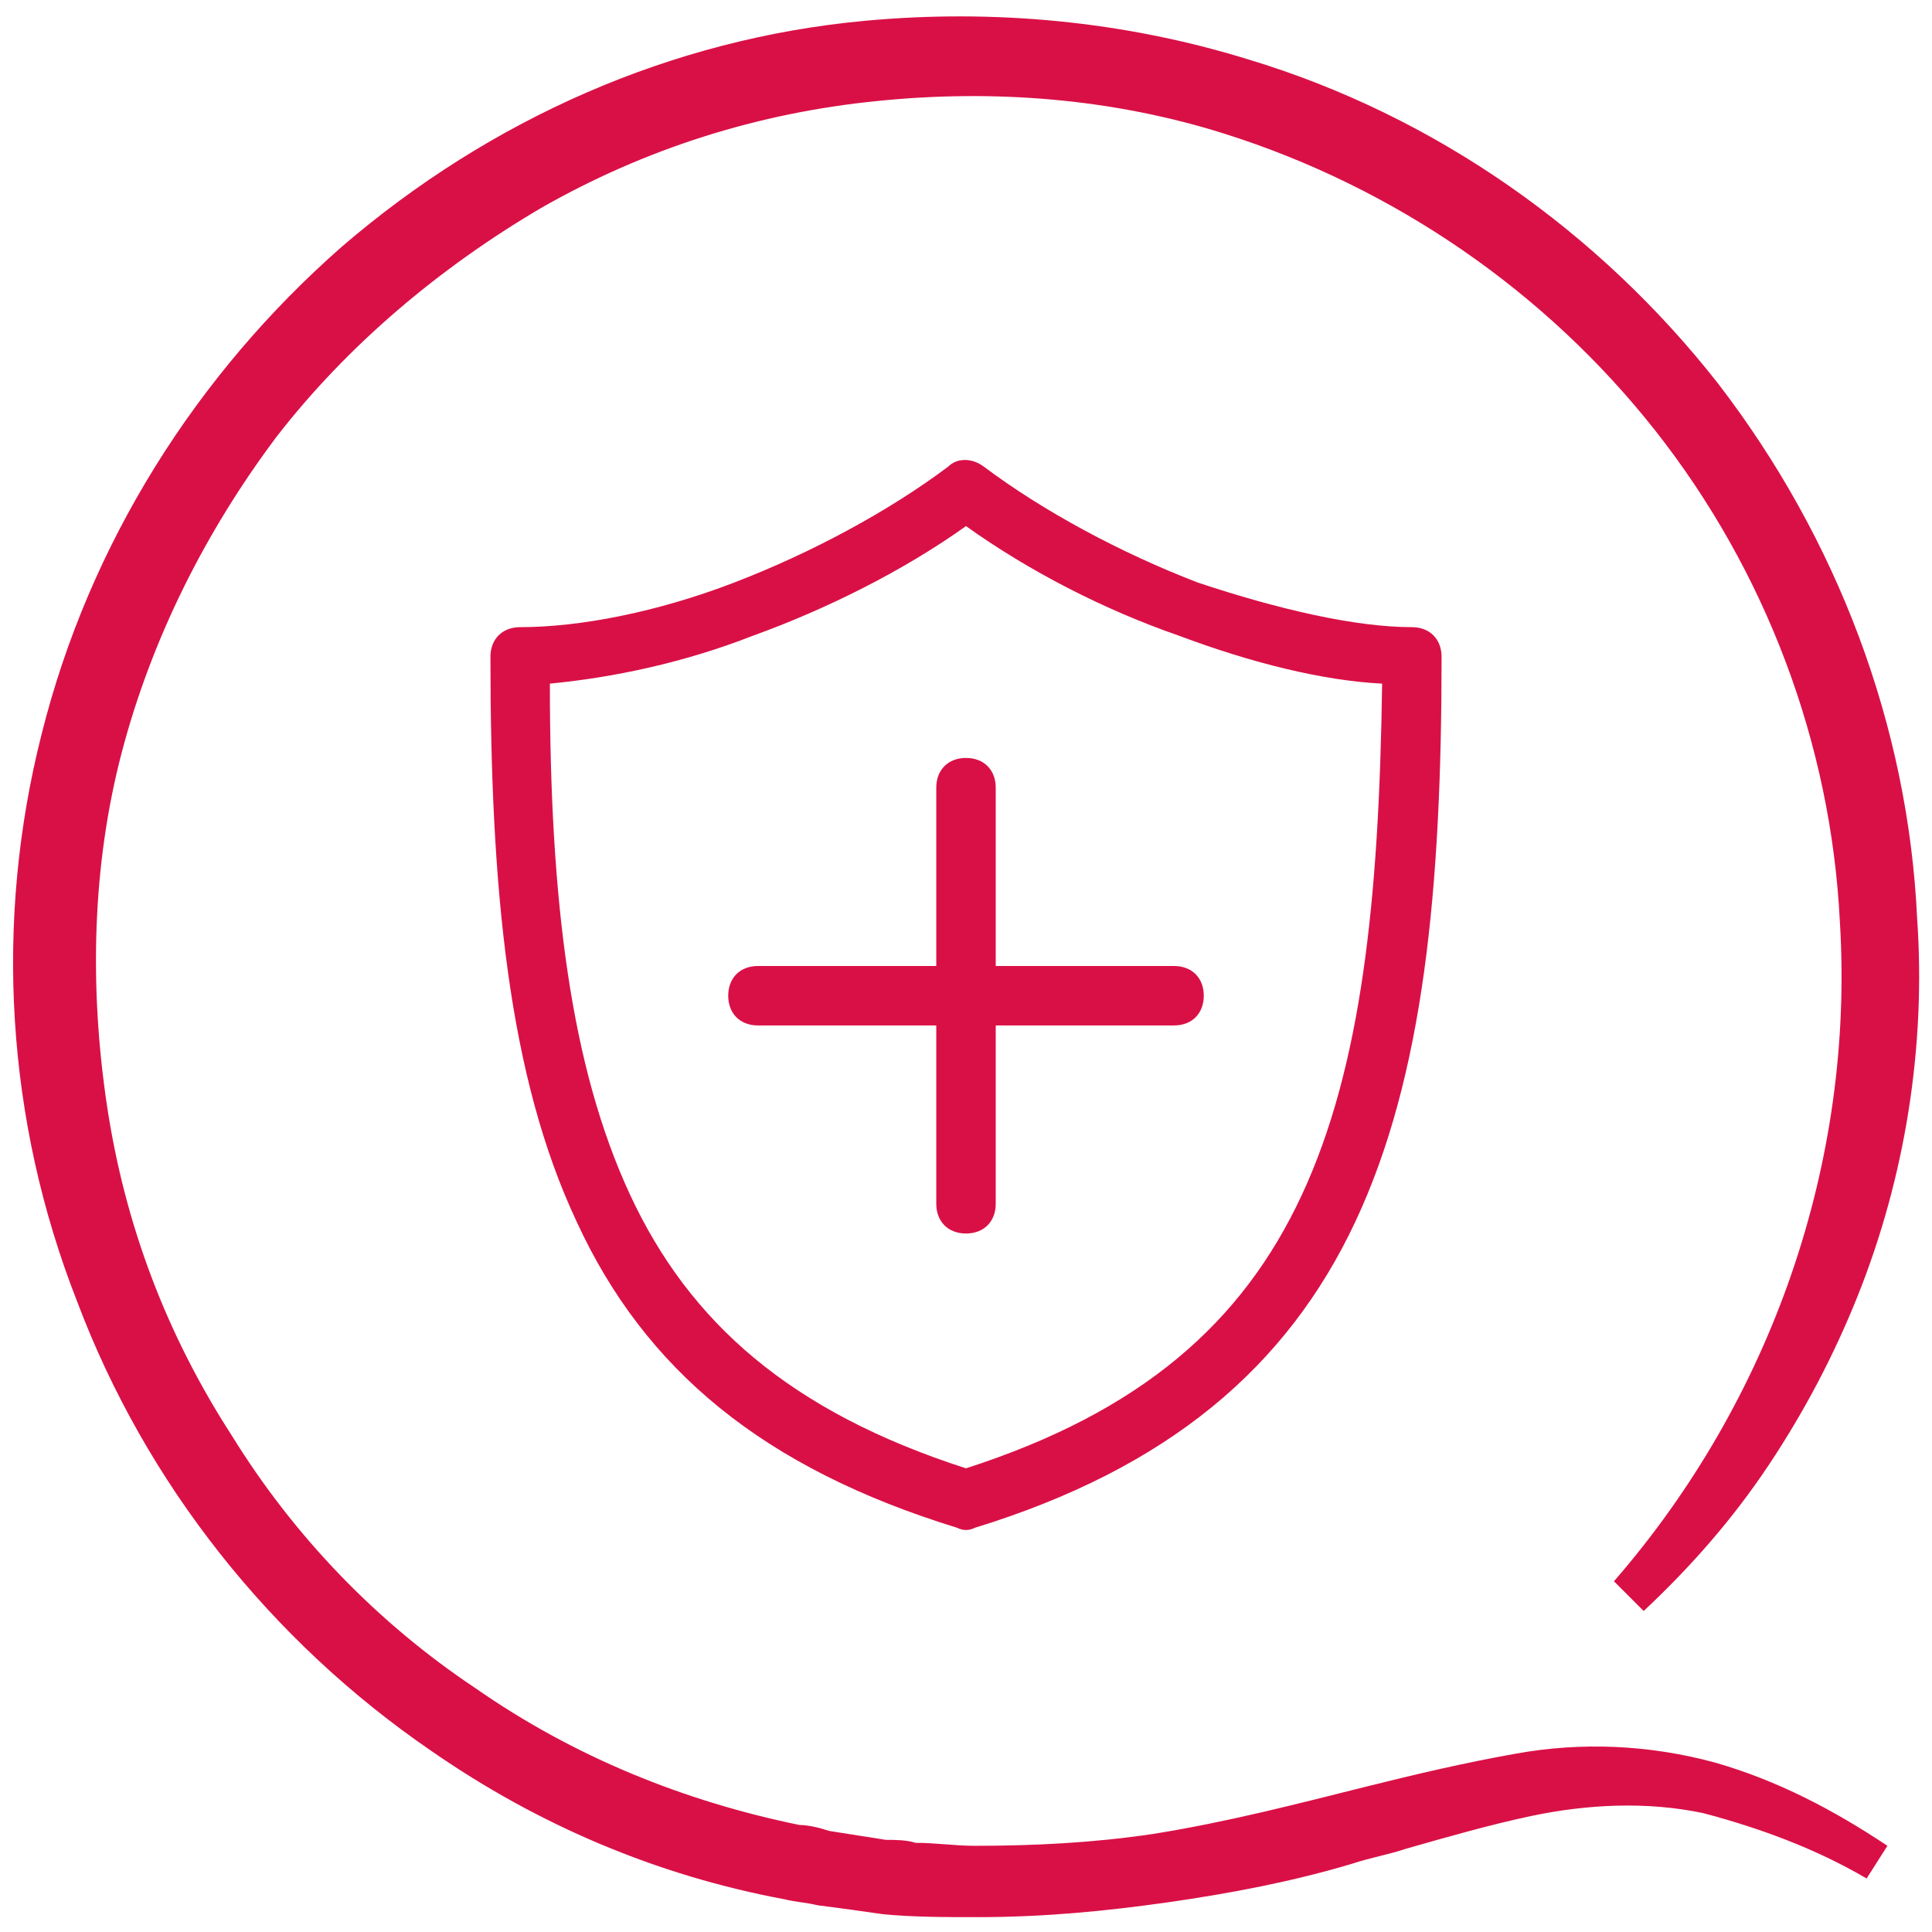
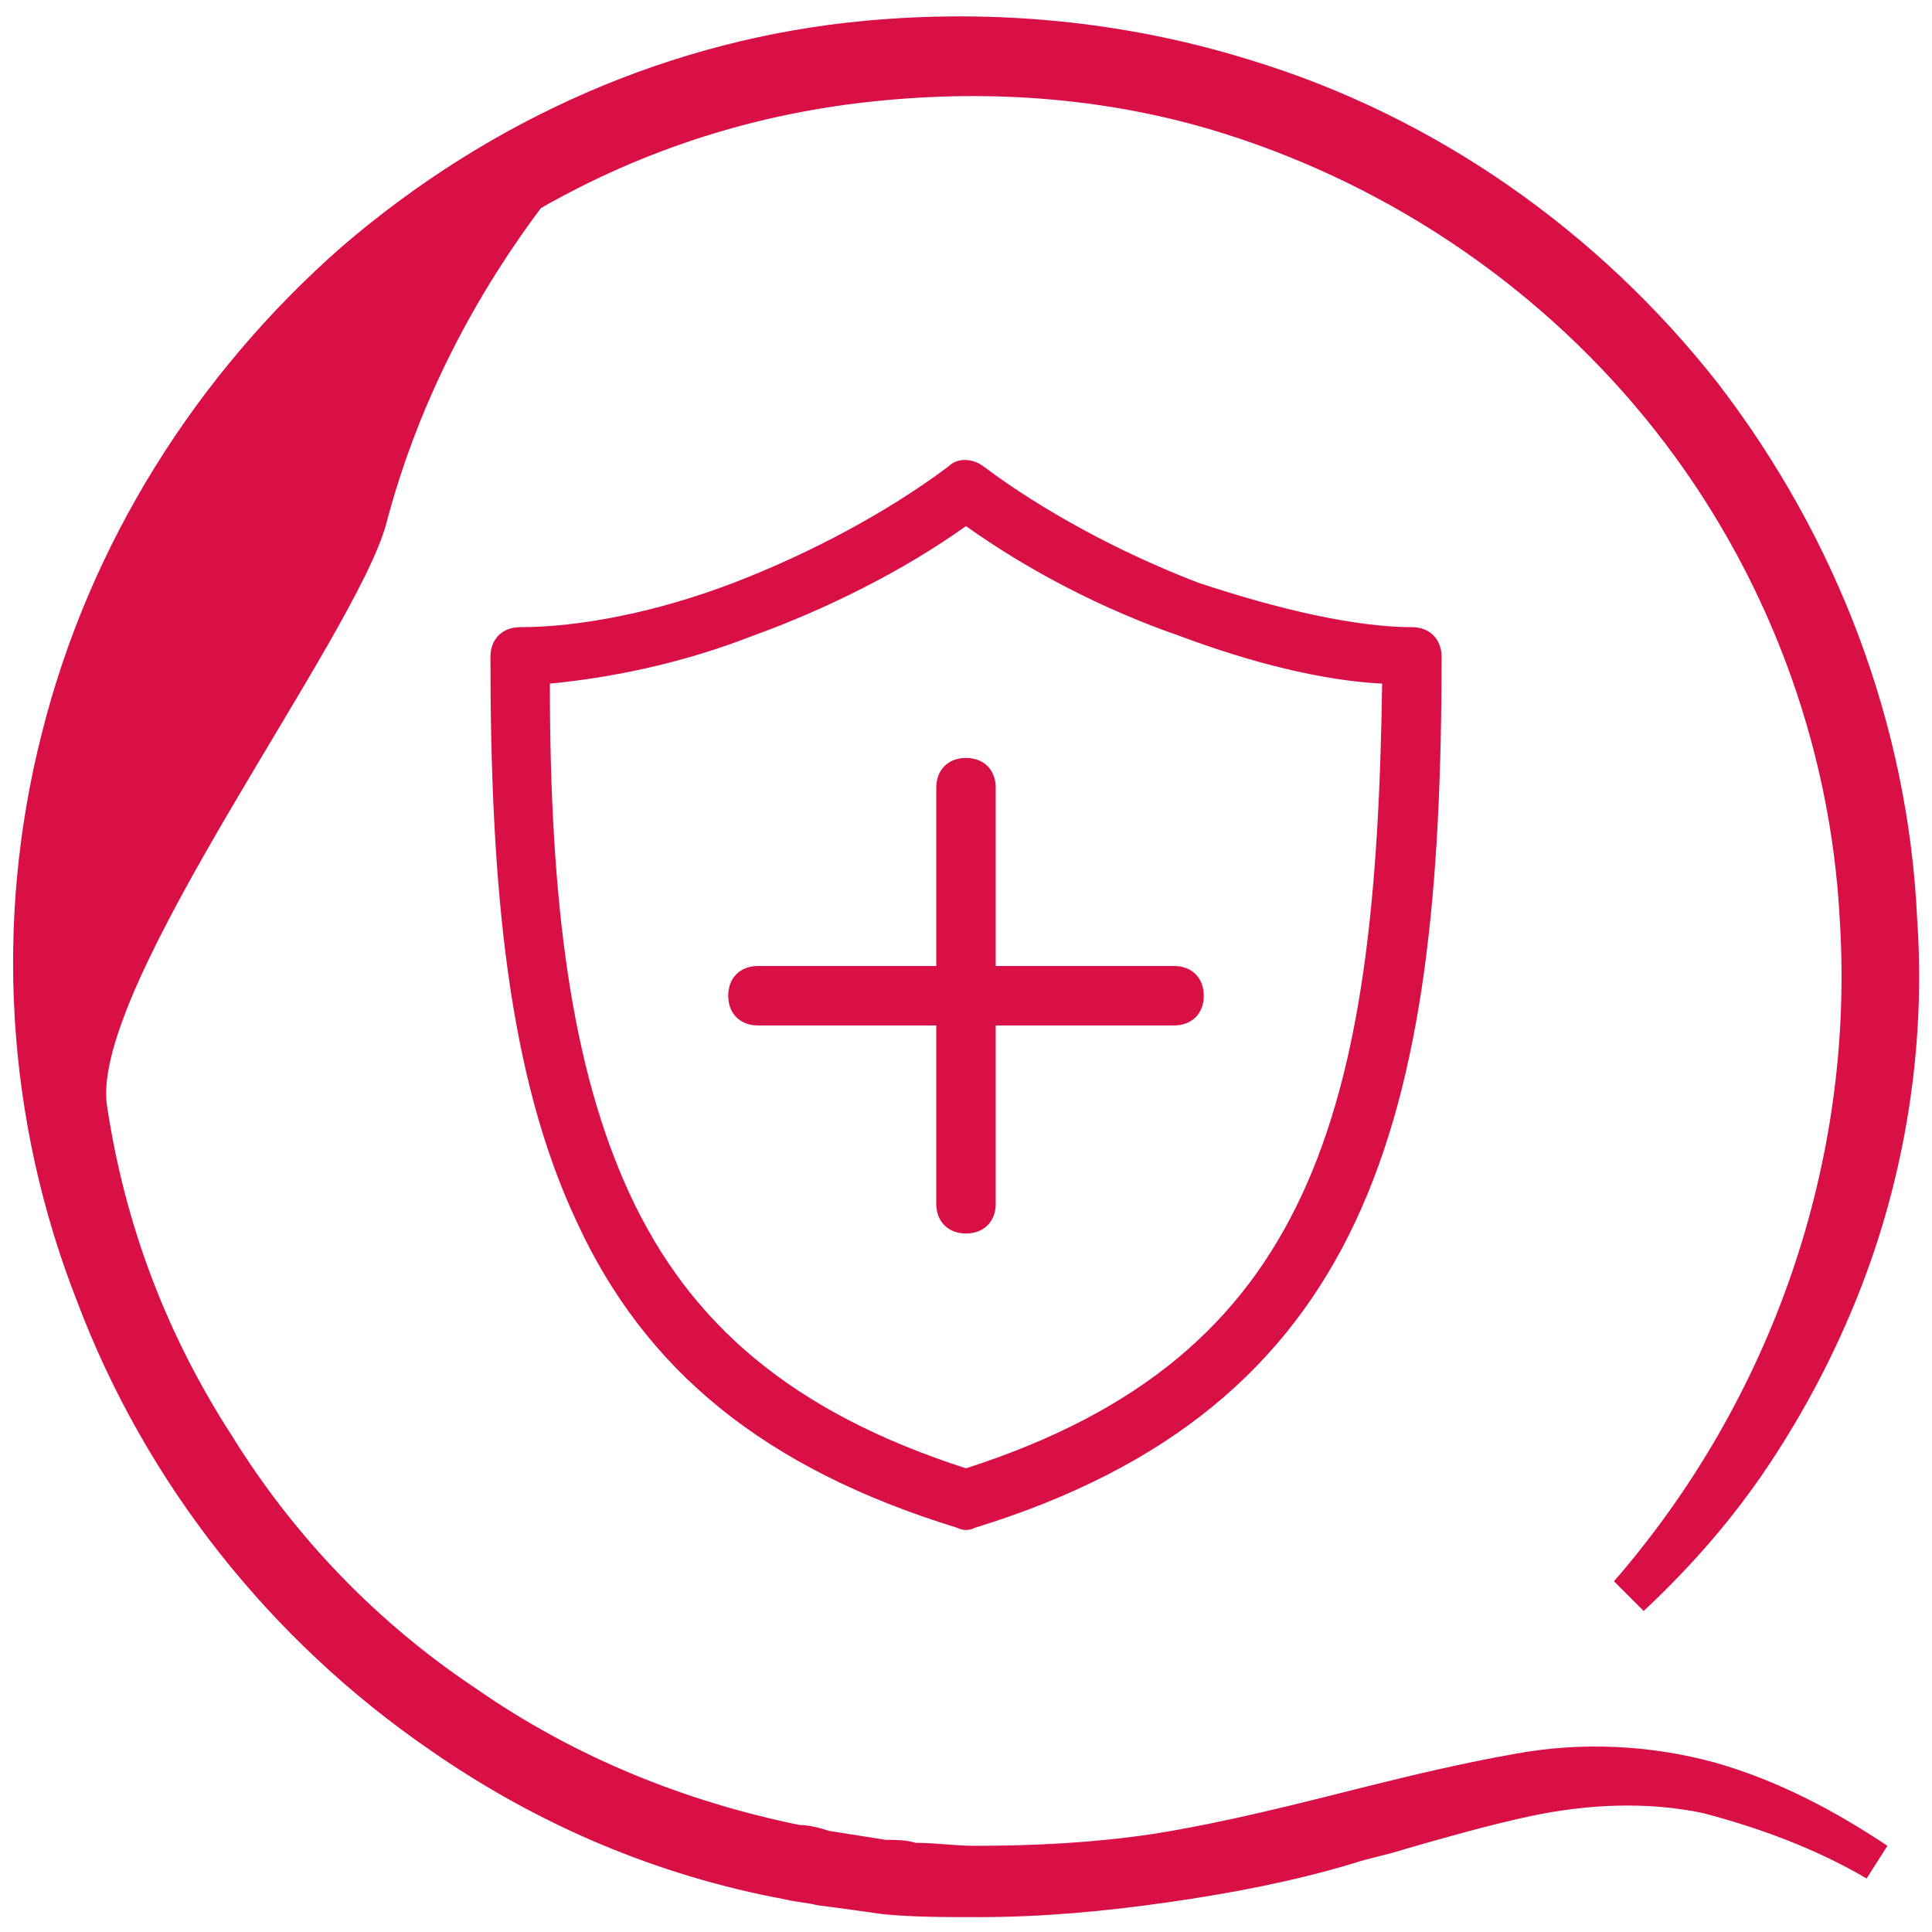
<svg xmlns="http://www.w3.org/2000/svg" version="1.1" id="Layer_1" x="0px" y="0px" viewBox="0 0 65 65" style="enable-background:new 0 0 65 65;" xml:space="preserve">
  <style type="text/css">
	.st0{fill-rule:evenodd;clip-rule:evenodd;fill:#D91046;}
</style>
-   <path class="st0" d="M46,60.1c1.6-0.4,3.3-0.8,5-1.1c2.2-0.4,4.5-0.3,6.7,0.3c2.1,0.6,4,1.6,5.8,2.8l-0.7,1.1  c-1.7-1-3.6-1.7-5.5-2.2c-1.9-0.4-3.9-0.3-5.8,0.1c-1.4,0.3-2.8,0.7-4.2,1.1c-0.6,0.2-1.2,0.3-1.8,0.5c-2,0.6-4.1,1-6.2,1.3  c-2.1,0.3-4.2,0.5-6.4,0.5c-1.1,0-2.2,0-3.2-0.1c-0.7-0.1-1.4-0.2-2.2-0.3c-0.4-0.1-0.7-0.1-1.1-0.2c-4.3-0.8-8.3-2.5-11.9-5  c-5.4-3.7-9.6-9-11.9-15.1C0.2,37.7-0.2,31,1.4,24.7C3,18.3,6.6,12.6,11.5,8.3c5-4.3,11.1-7,17.6-7.6c4.3-0.4,8.7,0,12.9,1.3  c6.3,1.9,11.8,5.8,15.8,10.9c4,5.2,6.4,11.5,6.7,18c0.3,4.3-0.4,8.7-2,12.7c-0.8,2-1.8,3.9-3,5.7c-1.2,1.8-2.6,3.4-4.2,4.9l-1-1  c5.3-6.1,8.1-14.1,7.6-22.2c-0.3-6-2.5-11.8-6.2-16.5c-3.7-4.7-8.8-8.2-14.5-10C37.4,3.3,33.4,3,29.5,3.4C25.5,3.8,21.7,5,18.2,7  c-3.4,2-6.5,4.6-8.9,7.7c-2.4,3.2-4.2,6.8-5.2,10.6S3,33.2,3.6,37.2s2,7.7,4.2,11.1c2.1,3.4,4.9,6.3,8.2,8.5c3.3,2.3,7,3.8,10.9,4.6  c0.3,0,0.7,0.1,1,0.2c0.6,0.1,1.3,0.2,1.9,0.3c0.3,0,0.7,0,1,0.1c0.7,0,1.3,0.1,2,0.1c2,0,4-0.1,6-0.4C41.3,61.3,43.6,60.7,46,60.1z   M33.1,15.7c-0.4-0.3-0.9-0.3-1.2,0c-2,1.5-4.6,2.9-7.2,3.9c-2.6,1-5.2,1.5-7.2,1.5c-0.6,0-1,0.4-1,1c0,7.8,0.6,14.1,2.9,19  c2.3,5,6.3,8.3,12.8,10.3c0.2,0.1,0.4,0.1,0.6,0c6.5-2,10.5-5.4,12.8-10.3c2.3-4.9,2.9-11.2,2.9-19c0-0.6-0.4-1-1-1  c-1.9,0-4.5-0.6-7.2-1.5C37.7,18.6,35.1,17.2,33.1,15.7z M21.2,40.2c-2-4.3-2.7-9.9-2.7-17.2c2.1-0.2,4.5-0.7,6.8-1.6  c2.5-0.9,5.1-2.2,7.2-3.7c2.1,1.5,4.6,2.8,7.2,3.7c2.4,0.9,4.8,1.5,6.8,1.6c-0.1,7.3-0.7,12.9-2.7,17.2c-2,4.3-5.4,7.3-11.3,9.2  C26.6,47.5,23.2,44.5,21.2,40.2z M33.5,26.5c0-0.6-0.4-1-1-1c-0.6,0-1,0.4-1,1v6h-6c-0.6,0-1,0.4-1,1s0.4,1,1,1h6v6c0,0.6,0.4,1,1,1  c0.6,0,1-0.4,1-1v-6h6c0.6,0,1-0.4,1-1s-0.4-1-1-1h-6V26.5z" />
+   <path class="st0" d="M46,60.1c1.6-0.4,3.3-0.8,5-1.1c2.2-0.4,4.5-0.3,6.7,0.3c2.1,0.6,4,1.6,5.8,2.8l-0.7,1.1  c-1.7-1-3.6-1.7-5.5-2.2c-1.9-0.4-3.9-0.3-5.8,0.1c-1.4,0.3-2.8,0.7-4.2,1.1c-0.6,0.2-1.2,0.3-1.8,0.5c-2,0.6-4.1,1-6.2,1.3  c-2.1,0.3-4.2,0.5-6.4,0.5c-1.1,0-2.2,0-3.2-0.1c-0.7-0.1-1.4-0.2-2.2-0.3c-0.4-0.1-0.7-0.1-1.1-0.2c-4.3-0.8-8.3-2.5-11.9-5  c-5.4-3.7-9.6-9-11.9-15.1C0.2,37.7-0.2,31,1.4,24.7C3,18.3,6.6,12.6,11.5,8.3c5-4.3,11.1-7,17.6-7.6c4.3-0.4,8.7,0,12.9,1.3  c6.3,1.9,11.8,5.8,15.8,10.9c4,5.2,6.4,11.5,6.7,18c0.3,4.3-0.4,8.7-2,12.7c-0.8,2-1.8,3.9-3,5.7c-1.2,1.8-2.6,3.4-4.2,4.9l-1-1  c5.3-6.1,8.1-14.1,7.6-22.2c-0.3-6-2.5-11.8-6.2-16.5c-3.7-4.7-8.8-8.2-14.5-10C37.4,3.3,33.4,3,29.5,3.4C25.5,3.8,21.7,5,18.2,7  c-2.4,3.2-4.2,6.8-5.2,10.6S3,33.2,3.6,37.2s2,7.7,4.2,11.1c2.1,3.4,4.9,6.3,8.2,8.5c3.3,2.3,7,3.8,10.9,4.6  c0.3,0,0.7,0.1,1,0.2c0.6,0.1,1.3,0.2,1.9,0.3c0.3,0,0.7,0,1,0.1c0.7,0,1.3,0.1,2,0.1c2,0,4-0.1,6-0.4C41.3,61.3,43.6,60.7,46,60.1z   M33.1,15.7c-0.4-0.3-0.9-0.3-1.2,0c-2,1.5-4.6,2.9-7.2,3.9c-2.6,1-5.2,1.5-7.2,1.5c-0.6,0-1,0.4-1,1c0,7.8,0.6,14.1,2.9,19  c2.3,5,6.3,8.3,12.8,10.3c0.2,0.1,0.4,0.1,0.6,0c6.5-2,10.5-5.4,12.8-10.3c2.3-4.9,2.9-11.2,2.9-19c0-0.6-0.4-1-1-1  c-1.9,0-4.5-0.6-7.2-1.5C37.7,18.6,35.1,17.2,33.1,15.7z M21.2,40.2c-2-4.3-2.7-9.9-2.7-17.2c2.1-0.2,4.5-0.7,6.8-1.6  c2.5-0.9,5.1-2.2,7.2-3.7c2.1,1.5,4.6,2.8,7.2,3.7c2.4,0.9,4.8,1.5,6.8,1.6c-0.1,7.3-0.7,12.9-2.7,17.2c-2,4.3-5.4,7.3-11.3,9.2  C26.6,47.5,23.2,44.5,21.2,40.2z M33.5,26.5c0-0.6-0.4-1-1-1c-0.6,0-1,0.4-1,1v6h-6c-0.6,0-1,0.4-1,1s0.4,1,1,1h6v6c0,0.6,0.4,1,1,1  c0.6,0,1-0.4,1-1v-6h6c0.6,0,1-0.4,1-1s-0.4-1-1-1h-6V26.5z" />
</svg>